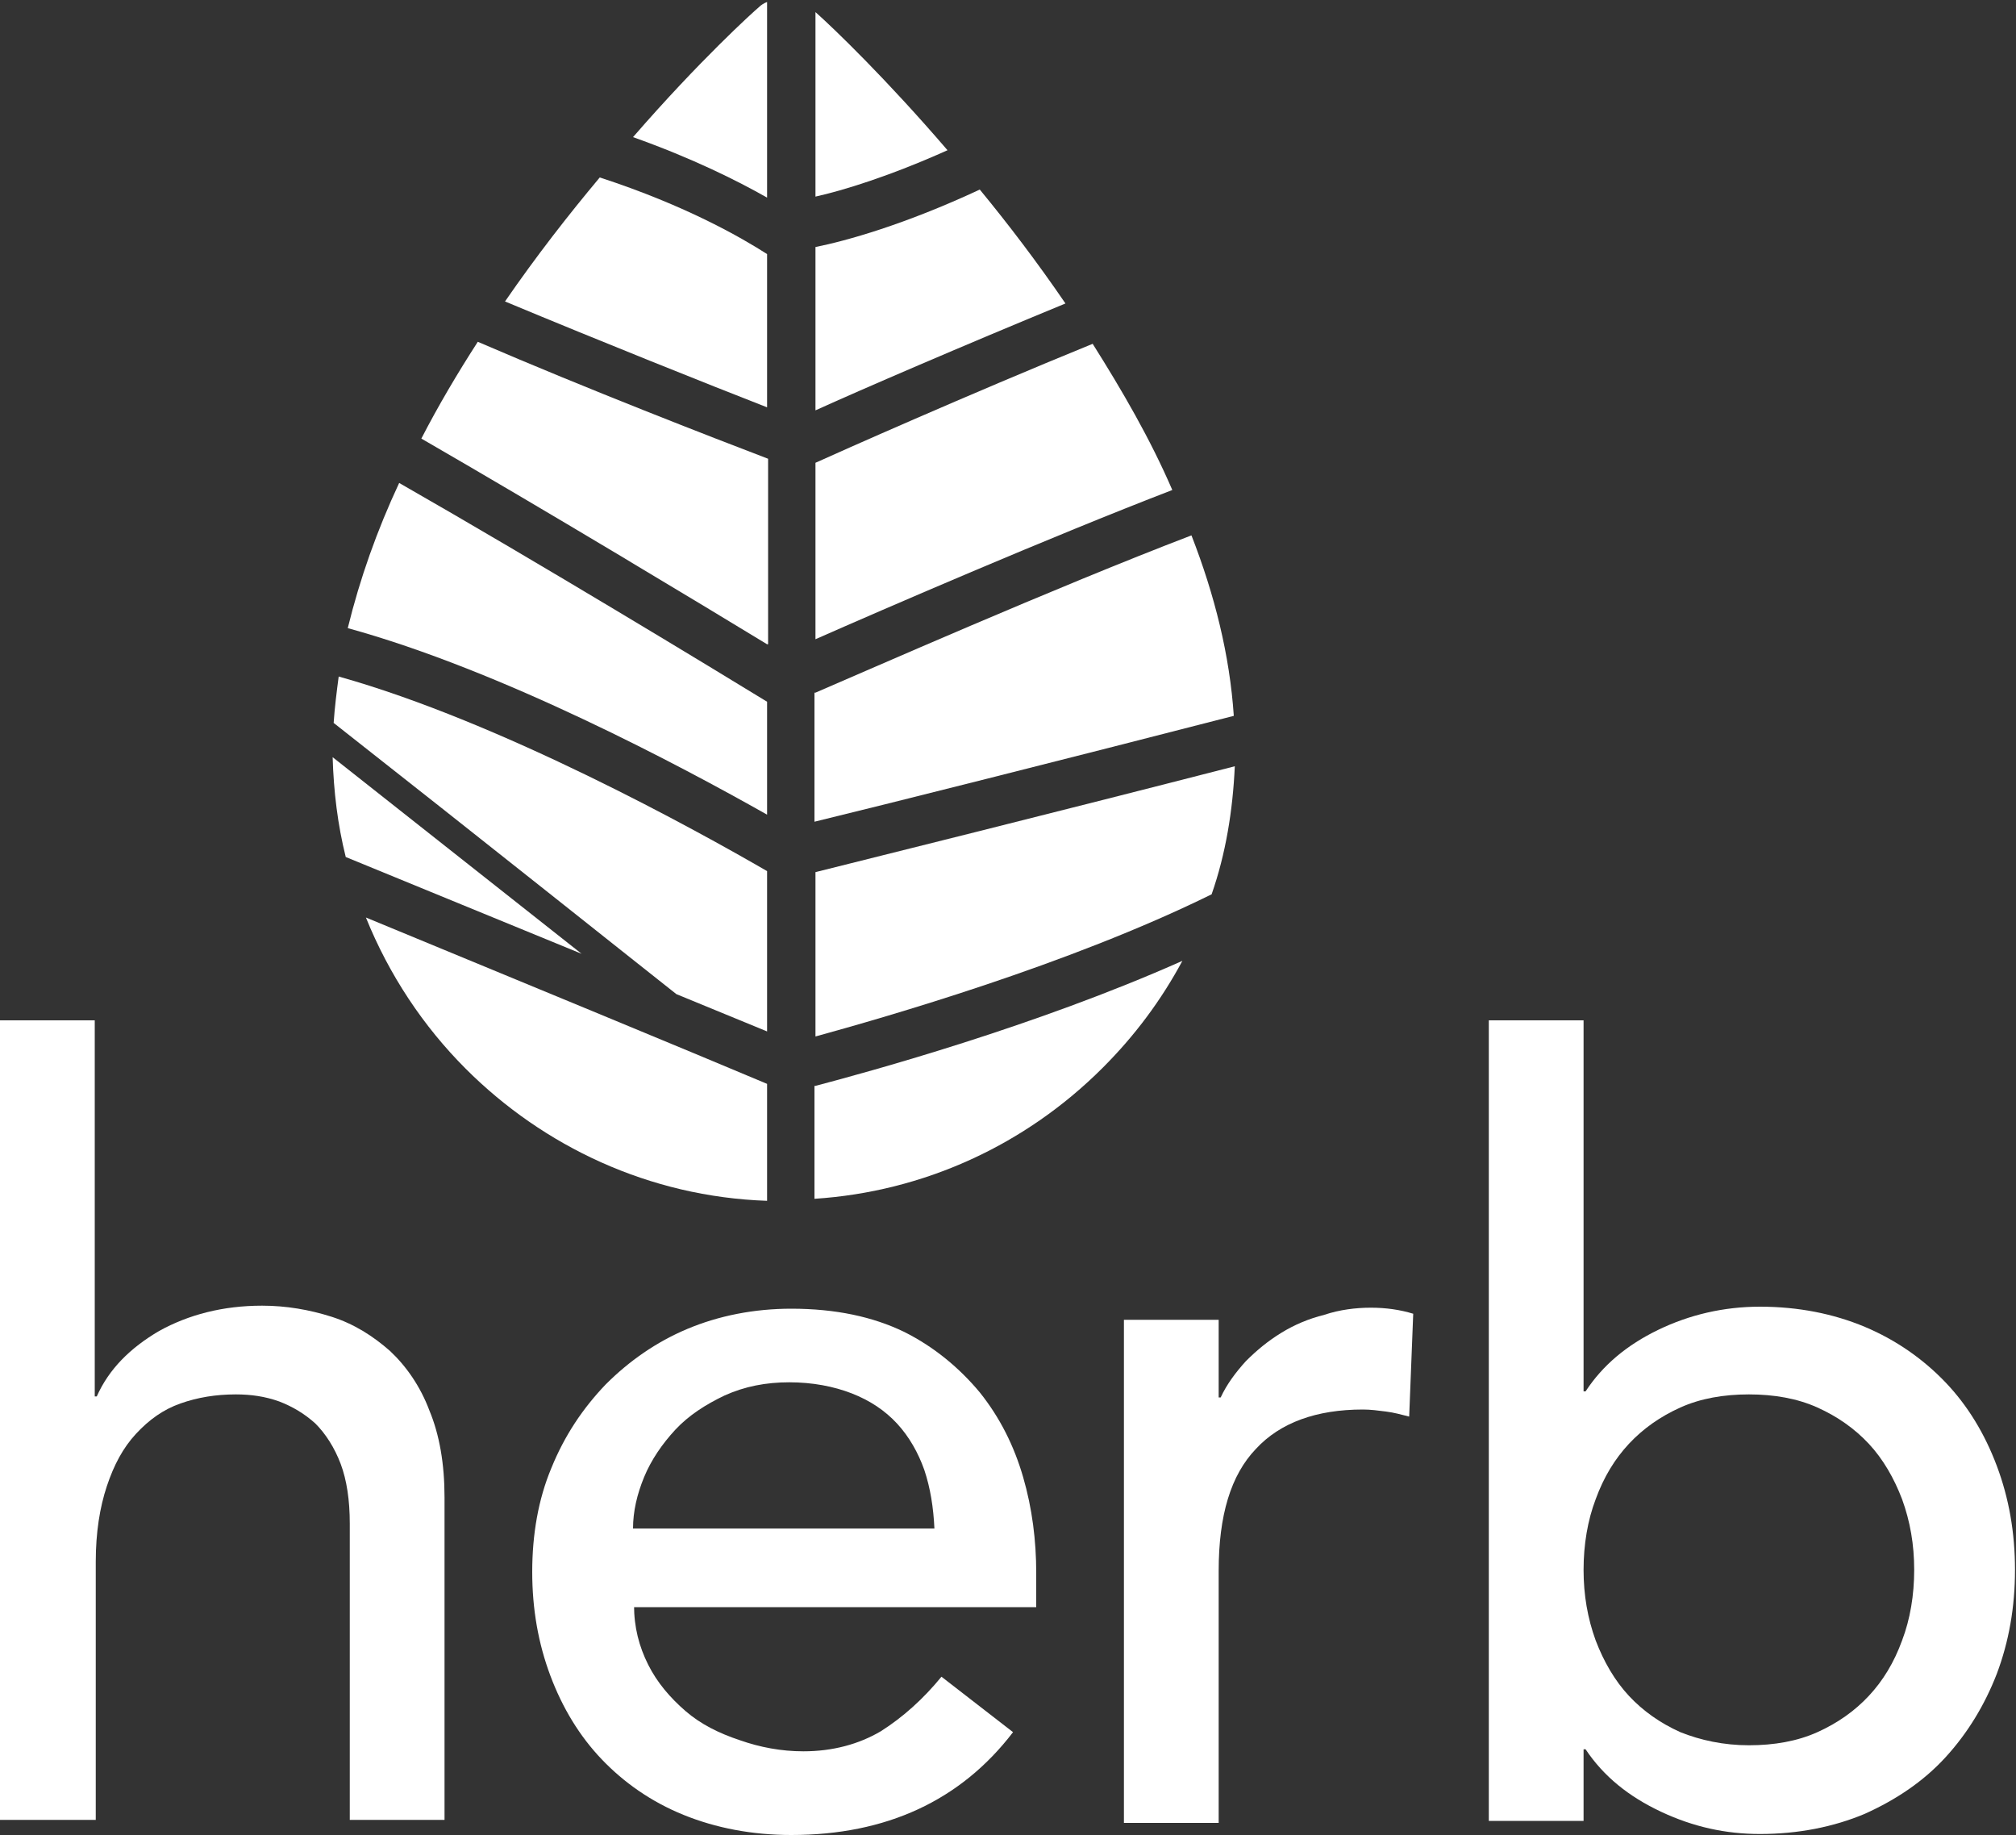
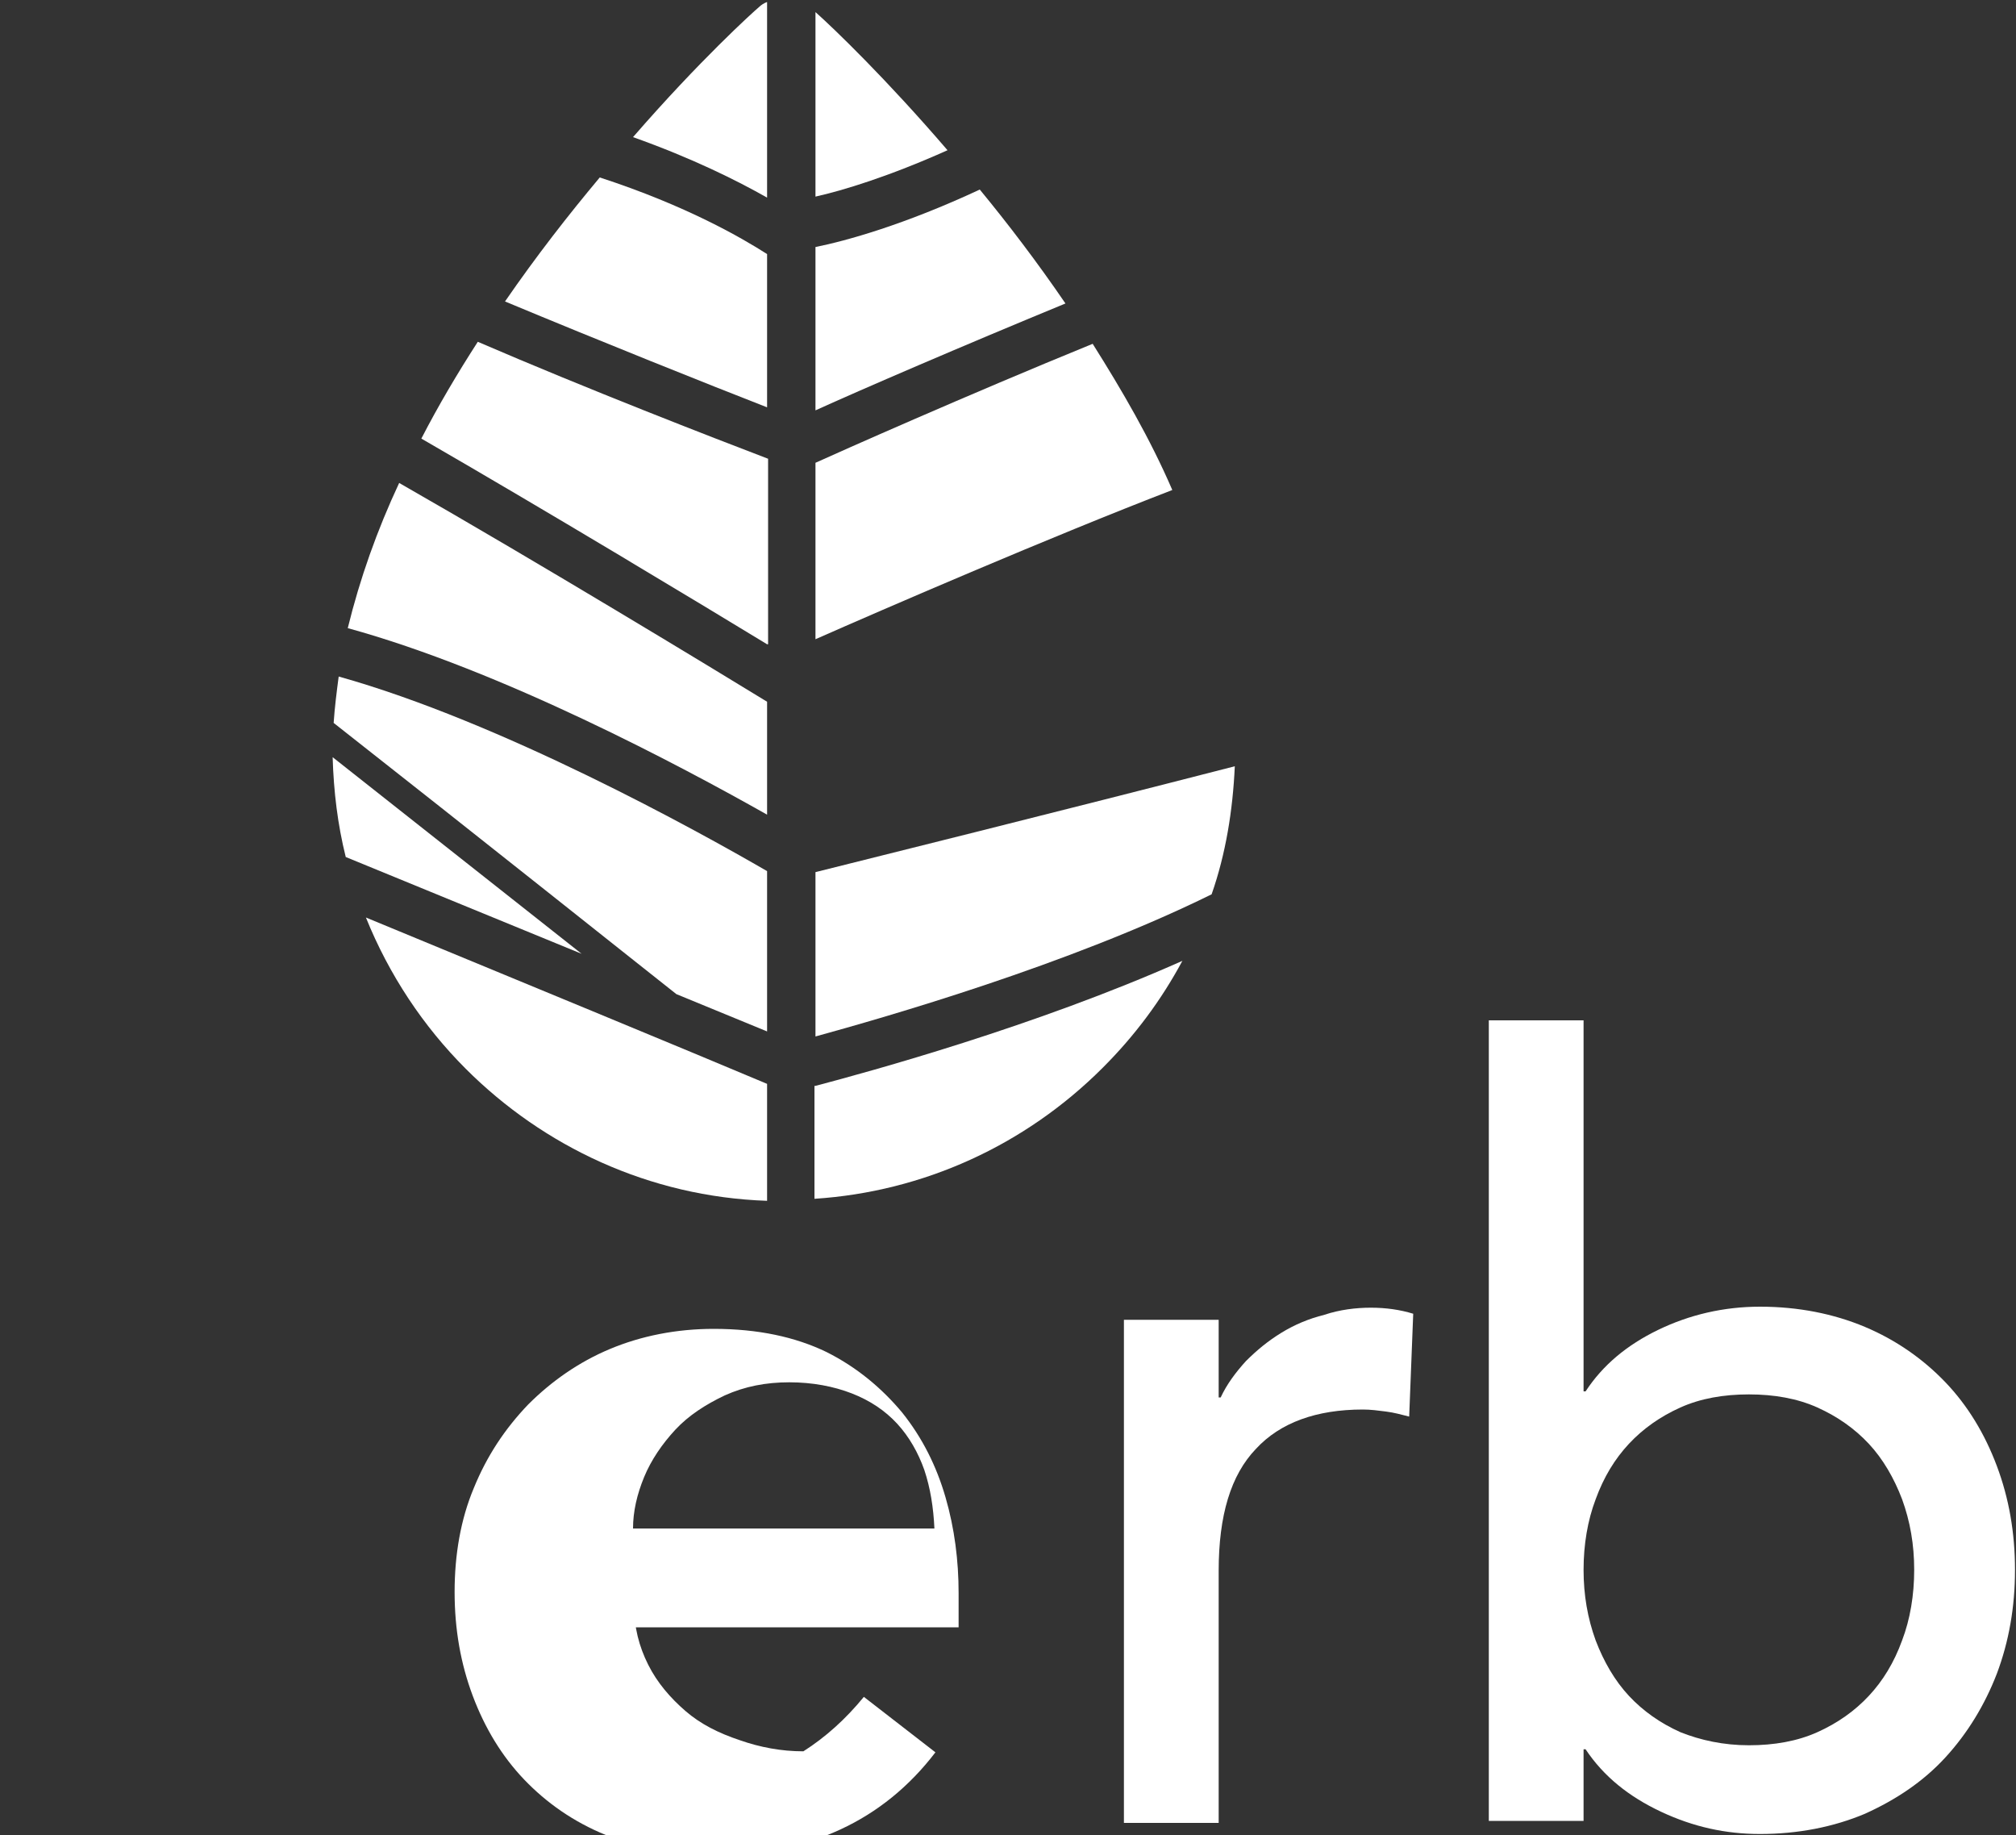
<svg xmlns="http://www.w3.org/2000/svg" version="1.1" id="Layer_1" x="0px" y="0px" viewBox="0 0 200 182" style="enable-background:new 0 0 200 182;" xml:space="preserve">
  <rect x="0" y="0" width="200" height="182" fill="#333333" stroke="none" />
  <style type="text/css">
	.st0{fill:#FFFFFF;}
</style>
  <g>
    <g>
-       <path class="st0" d="M0,101.2h9.4v37.3h0.2c1.2-2.7,3.3-4.8,6.2-6.5c2.9-1.6,6.3-2.5,10.2-2.5c2.4,0,4.7,0.4,6.9,1.1    c2.2,0.7,4.1,1.9,5.8,3.4c1.6,1.5,3,3.5,3.9,5.9c1,2.4,1.5,5.3,1.5,8.6v32h-9.4v-29.4c0-2.3-0.3-4.3-0.9-5.9c-0.6-1.6-1.5-3-2.5-4    c-1.1-1-2.3-1.7-3.6-2.2c-1.4-0.5-2.8-0.7-4.3-0.7c-2,0-3.8,0.3-5.5,0.9c-1.7,0.6-3.1,1.6-4.4,3c-1.3,1.4-2.2,3.1-2.9,5.2    c-0.7,2.1-1.1,4.6-1.1,7.5v25.6H0V101.2z" />
-       <path class="st0" d="M62.9,159.2c0,2.2,0.5,4.1,1.4,5.9c0.9,1.8,2.2,3.3,3.7,4.6c1.5,1.3,3.3,2.2,5.4,2.9c2,0.7,4.1,1.1,6.3,1.1    c2.9,0,5.5-0.7,7.7-2c2.2-1.4,4.2-3.2,6-5.4l7.1,5.5c-5.2,6.8-12.6,10.2-22,10.2c-3.9,0-7.5-0.7-10.7-2c-3.2-1.3-5.9-3.2-8.1-5.5    c-2.2-2.3-3.9-5.1-5.1-8.3c-1.2-3.2-1.8-6.6-1.8-10.3c0-3.7,0.6-7.2,1.9-10.3c1.3-3.2,3.1-5.9,5.4-8.3c2.3-2.3,5-4.2,8.1-5.5    c3.1-1.3,6.6-2,10.3-2c4.4,0,8.1,0.8,11.2,2.3c3,1.5,5.5,3.6,7.5,6c2,2.5,3.4,5.3,4.3,8.4c0.9,3.1,1.3,6.3,1.3,9.5v3.4H62.9z     M92.7,151.6c-0.1-2.1-0.4-4-1-5.8c-0.6-1.7-1.5-3.3-2.7-4.6c-1.2-1.3-2.7-2.3-4.5-3c-1.8-0.7-3.9-1.1-6.2-1.1    c-2.3,0-4.4,0.4-6.4,1.3c-1.9,0.9-3.6,2-4.9,3.4c-1.3,1.4-2.4,3-3.1,4.7c-0.7,1.7-1.1,3.4-1.1,5.1H92.7z" />
+       <path class="st0" d="M62.9,159.2c0,2.2,0.5,4.1,1.4,5.9c0.9,1.8,2.2,3.3,3.7,4.6c1.5,1.3,3.3,2.2,5.4,2.9c2,0.7,4.1,1.1,6.3,1.1    c2.2-1.4,4.2-3.2,6-5.4l7.1,5.5c-5.2,6.8-12.6,10.2-22,10.2c-3.9,0-7.5-0.7-10.7-2c-3.2-1.3-5.9-3.2-8.1-5.5    c-2.2-2.3-3.9-5.1-5.1-8.3c-1.2-3.2-1.8-6.6-1.8-10.3c0-3.7,0.6-7.2,1.9-10.3c1.3-3.2,3.1-5.9,5.4-8.3c2.3-2.3,5-4.2,8.1-5.5    c3.1-1.3,6.6-2,10.3-2c4.4,0,8.1,0.8,11.2,2.3c3,1.5,5.5,3.6,7.5,6c2,2.5,3.4,5.3,4.3,8.4c0.9,3.1,1.3,6.3,1.3,9.5v3.4H62.9z     M92.7,151.6c-0.1-2.1-0.4-4-1-5.8c-0.6-1.7-1.5-3.3-2.7-4.6c-1.2-1.3-2.7-2.3-4.5-3c-1.8-0.7-3.9-1.1-6.2-1.1    c-2.3,0-4.4,0.4-6.4,1.3c-1.9,0.9-3.6,2-4.9,3.4c-1.3,1.4-2.4,3-3.1,4.7c-0.7,1.7-1.1,3.4-1.1,5.1H92.7z" />
      <path class="st0" d="M111.5,130.9h9.4v7.7h0.2c0.6-1.3,1.5-2.5,2.5-3.6c1.1-1.1,2.2-2,3.5-2.8c1.3-0.8,2.7-1.4,4.3-1.8    c1.5-0.5,3.1-0.7,4.6-0.7c1.5,0,2.9,0.2,4.2,0.6l-0.4,10.2c-0.8-0.2-1.5-0.4-2.3-0.5c-0.8-0.1-1.5-0.2-2.3-0.2    c-4.6,0-8.2,1.3-10.6,3.9c-2.5,2.6-3.7,6.6-3.7,12.1v25h-9.4V130.9z" />
      <path class="st0" d="M147.7,101.2h9.4V138h0.2c1.7-2.6,4.1-4.6,7.2-6.1c3.1-1.5,6.5-2.3,10.1-2.3c3.8,0,7.3,0.7,10.4,2    c3.1,1.3,5.8,3.2,8,5.5c2.2,2.3,3.9,5.1,5.1,8.3c1.2,3.2,1.8,6.6,1.8,10.3c0,3.7-0.6,7.1-1.8,10.3c-1.2,3.1-2.9,5.9-5.1,8.3    c-2.2,2.4-4.9,4.2-8,5.6c-3.1,1.3-6.6,2-10.4,2c-3.4,0-6.6-0.7-9.8-2.2c-3.2-1.5-5.7-3.5-7.5-6.2h-0.2v7.1h-9.4V101.2z     M173.5,173.1c2.5,0,4.8-0.4,6.8-1.3c2-0.9,3.7-2.1,5.1-3.6c1.4-1.5,2.5-3.3,3.3-5.5c0.8-2.1,1.2-4.5,1.2-7c0-2.5-0.4-4.8-1.2-7    c-0.8-2.1-1.9-4-3.3-5.5c-1.4-1.5-3.1-2.7-5.1-3.6c-2-0.9-4.3-1.3-6.8-1.3c-2.5,0-4.8,0.4-6.8,1.3c-2,0.9-3.7,2.1-5.1,3.6    c-1.4,1.5-2.5,3.3-3.3,5.5c-0.8,2.1-1.2,4.5-1.2,7c0,2.5,0.4,4.8,1.2,7c0.8,2.1,1.9,4,3.3,5.5c1.4,1.5,3.1,2.7,5.1,3.6    C168.7,172.6,171,173.1,173.5,173.1z" />
    </g>
    <g>
      <path class="st0" d="M39.6,47.9c14,8,31.6,18.7,36.5,21.7v11.2c-8.5-4.8-26.3-14.3-41.6-18.5C35.7,57.4,37.4,52.6,39.6,47.9z" />
-       <path class="st0" d="M80.9,68.7c4.9-2.1,23.7-10.4,37.3-15.6c2.3,5.9,3.8,11.9,4.2,17.9c-16.7,4.3-35,8.9-41.6,10.5V68.7z" />
      <path class="st0" d="M97.2,18.8c2.8,3.4,5.7,7.2,8.5,11.3c-10.2,4.2-20.4,8.6-24.8,10.6V24.5C83.9,23.9,89.7,22.3,97.2,18.8z" />
      <path class="st0" d="M76.1,63.9c-6.9-4.2-22-13.3-34.3-20.4c1.7-3.3,3.6-6.5,5.6-9.6c10.9,4.7,23.3,9.5,28.8,11.6V63.9z" />
      <path class="st0" d="M80.9,63.4V45.9c2.2-1,15-6.7,27.5-11.8c2.9,4.6,5.7,9.4,7.9,14.5C104.1,53.3,87.7,60.4,80.9,63.4z" />
      <path class="st0" d="M76.1,25.2v15.2c-5.9-2.3-16.4-6.5-26-10.5c3.1-4.5,6.3-8.6,9.4-12.3C68.1,20.4,73.6,23.6,76.1,25.2z" />
      <path class="st0" d="M80.9,107.7c5.3-1.4,21.8-5.9,36.4-12.4c-2.1,3.9-4.7,7.4-7.9,10.6c-7.7,7.7-17.8,12.3-28.6,13V107.7z" />
      <path class="st0" d="M80.9,86.5c5.2-1.3,24.1-6,41.6-10.5c-0.2,4.4-0.9,8.7-2.3,12.7c-14.2,7-32.4,12.2-39.3,14.1V86.5z" />
      <path class="st0" d="M76.1,107.5v11.6c-11.7-0.4-22.2-5.4-29.9-13.1c-4.2-4.2-7.6-9.3-9.9-15C50.1,96.7,69,104.5,76.1,107.5z" />
      <path class="st0" d="M33.1,71.7c0.1-1.5,0.3-3.1,0.5-4.6c16.1,4.5,35.6,15.3,42.5,19.3v15.9l-9-3.7C64.3,96.4,46.6,82.3,33.1,71.7    z" />
      <path class="st0" d="M33,75.1l24.7,19.5L34.3,85C33.5,81.8,33.1,78.5,33,75.1z" />
      <path class="st0" d="M76.1,19.6c-3-1.7-7.4-3.9-13.3-6C69.4,6,74.7,1.2,75.3,0.7c0.2-0.2,0.5-0.4,0.8-0.5V19.6z" />
      <path class="st0" d="M80.9,19.5c2.7-0.6,7.3-2,13.1-4.6C87.9,7.8,82.7,2.8,80.9,1.2V19.5z" />
    </g>
  </g>
</svg>